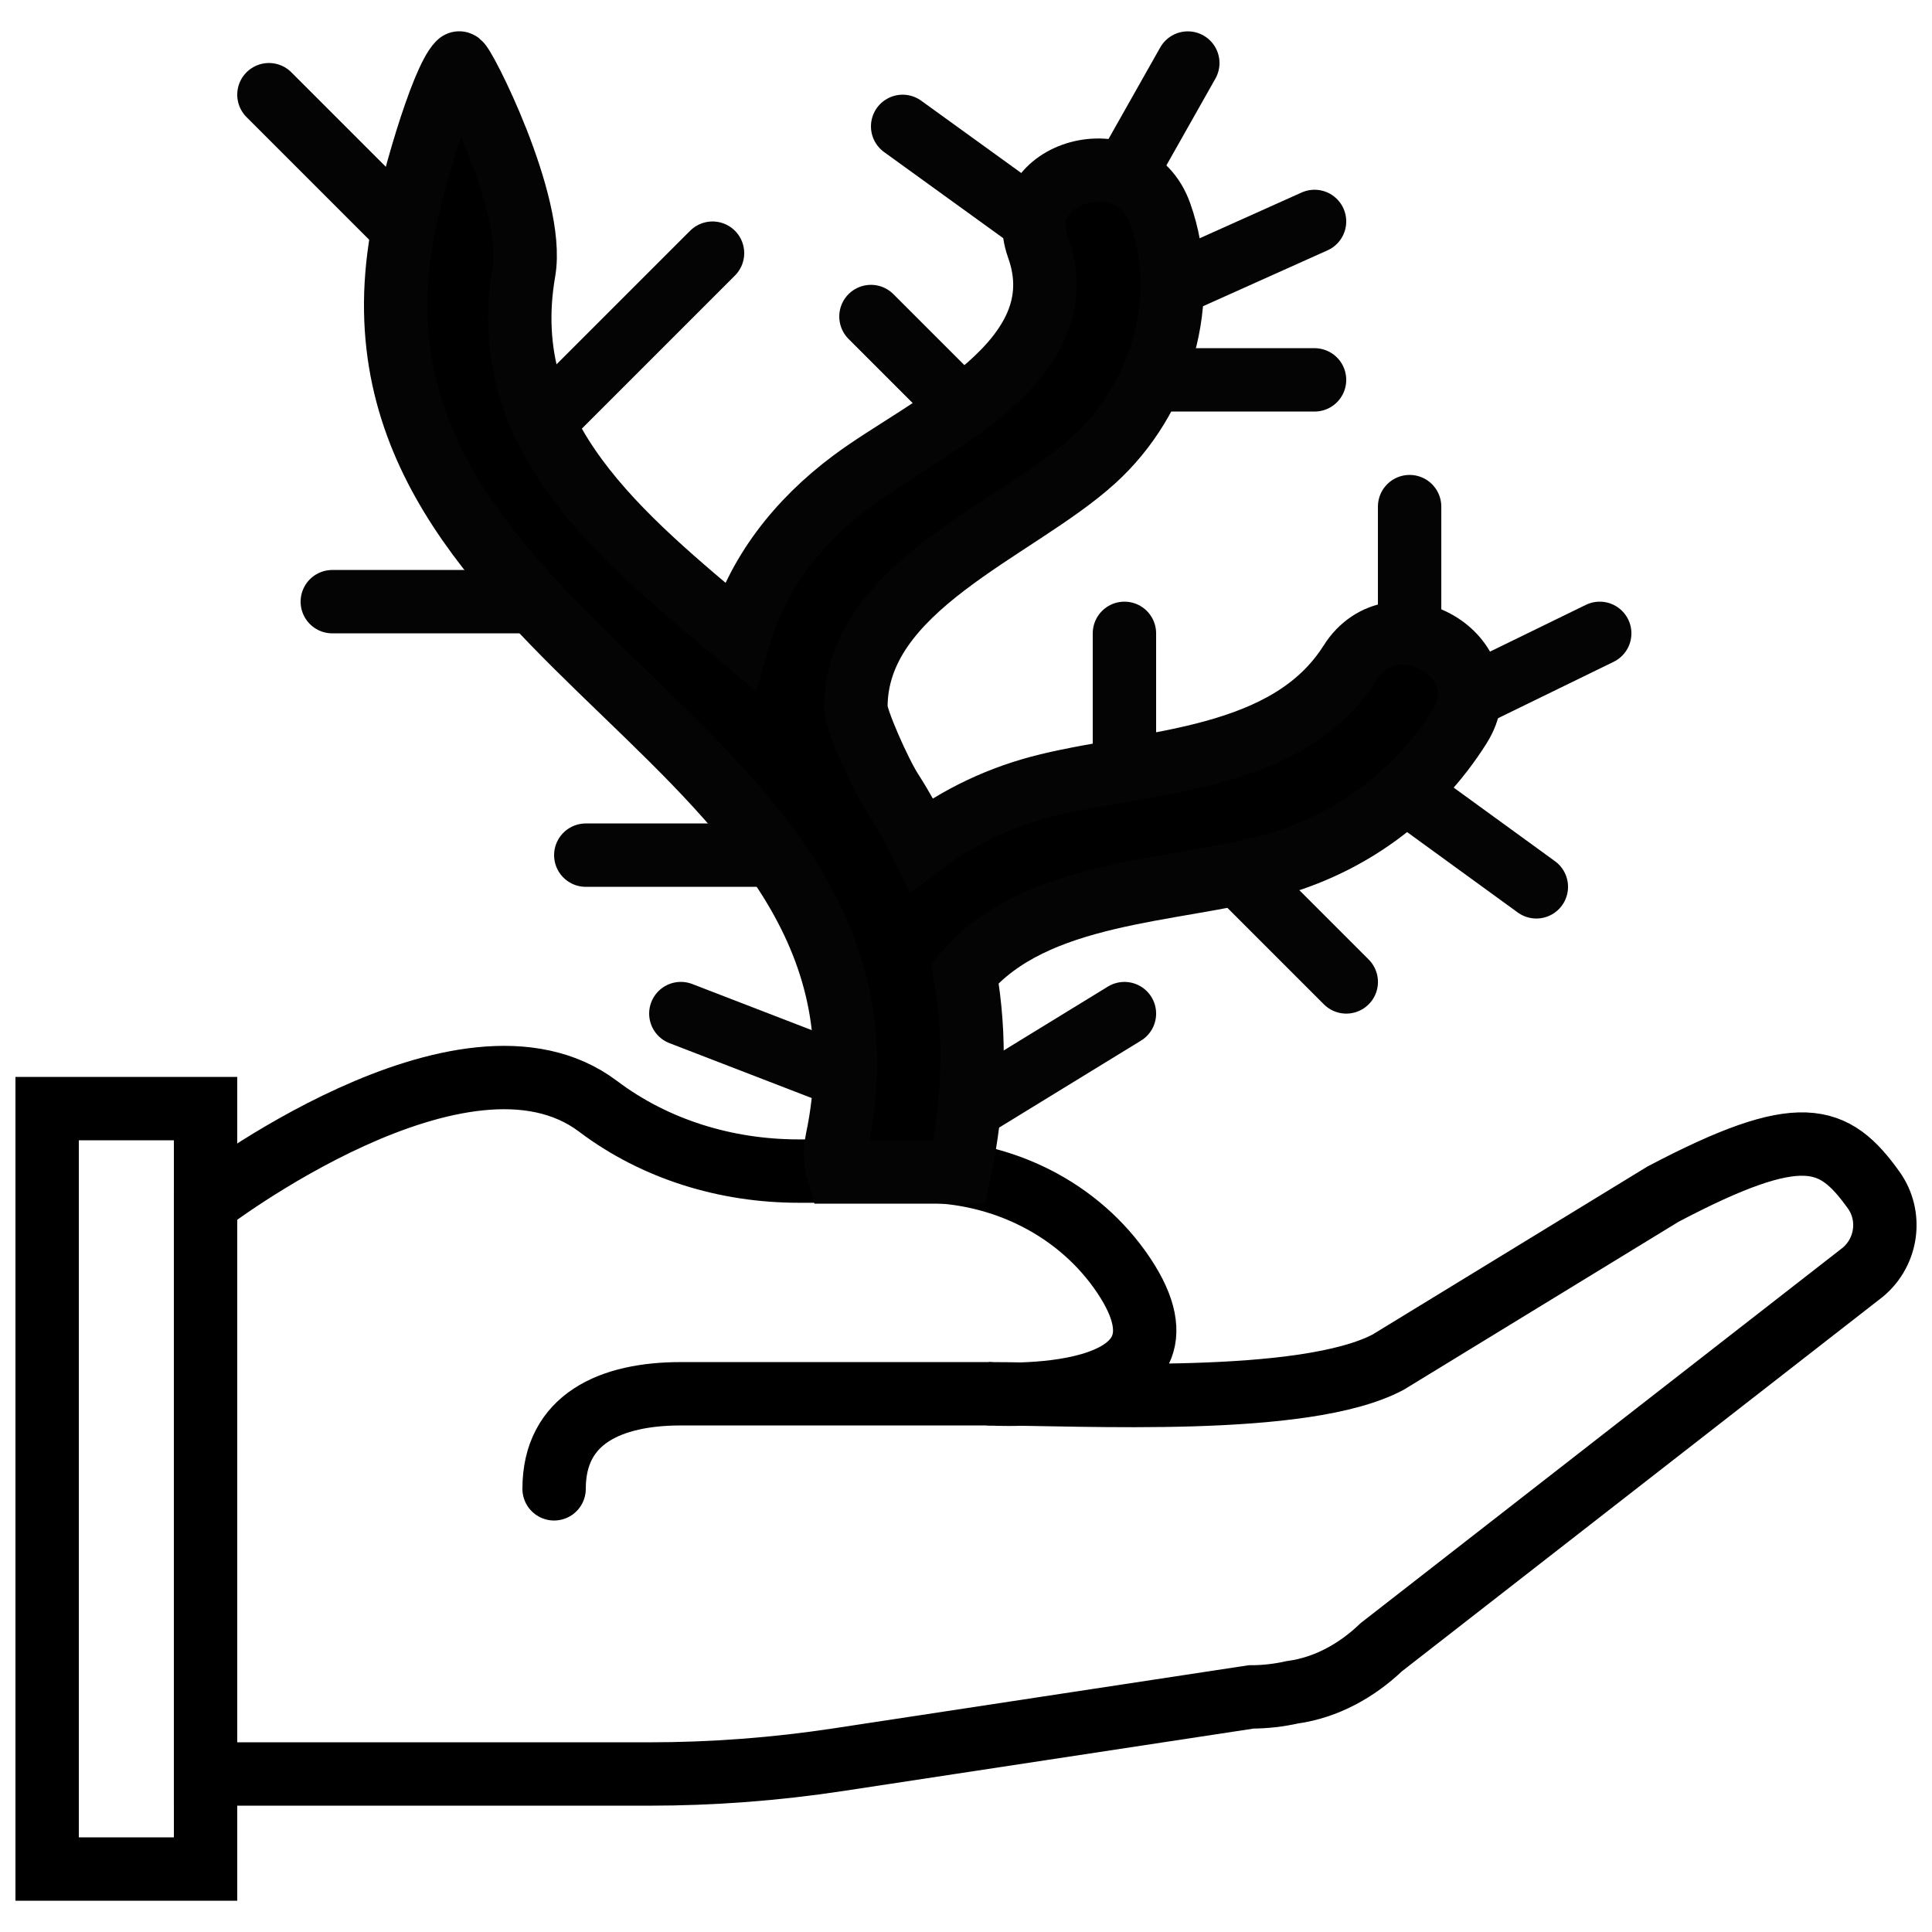
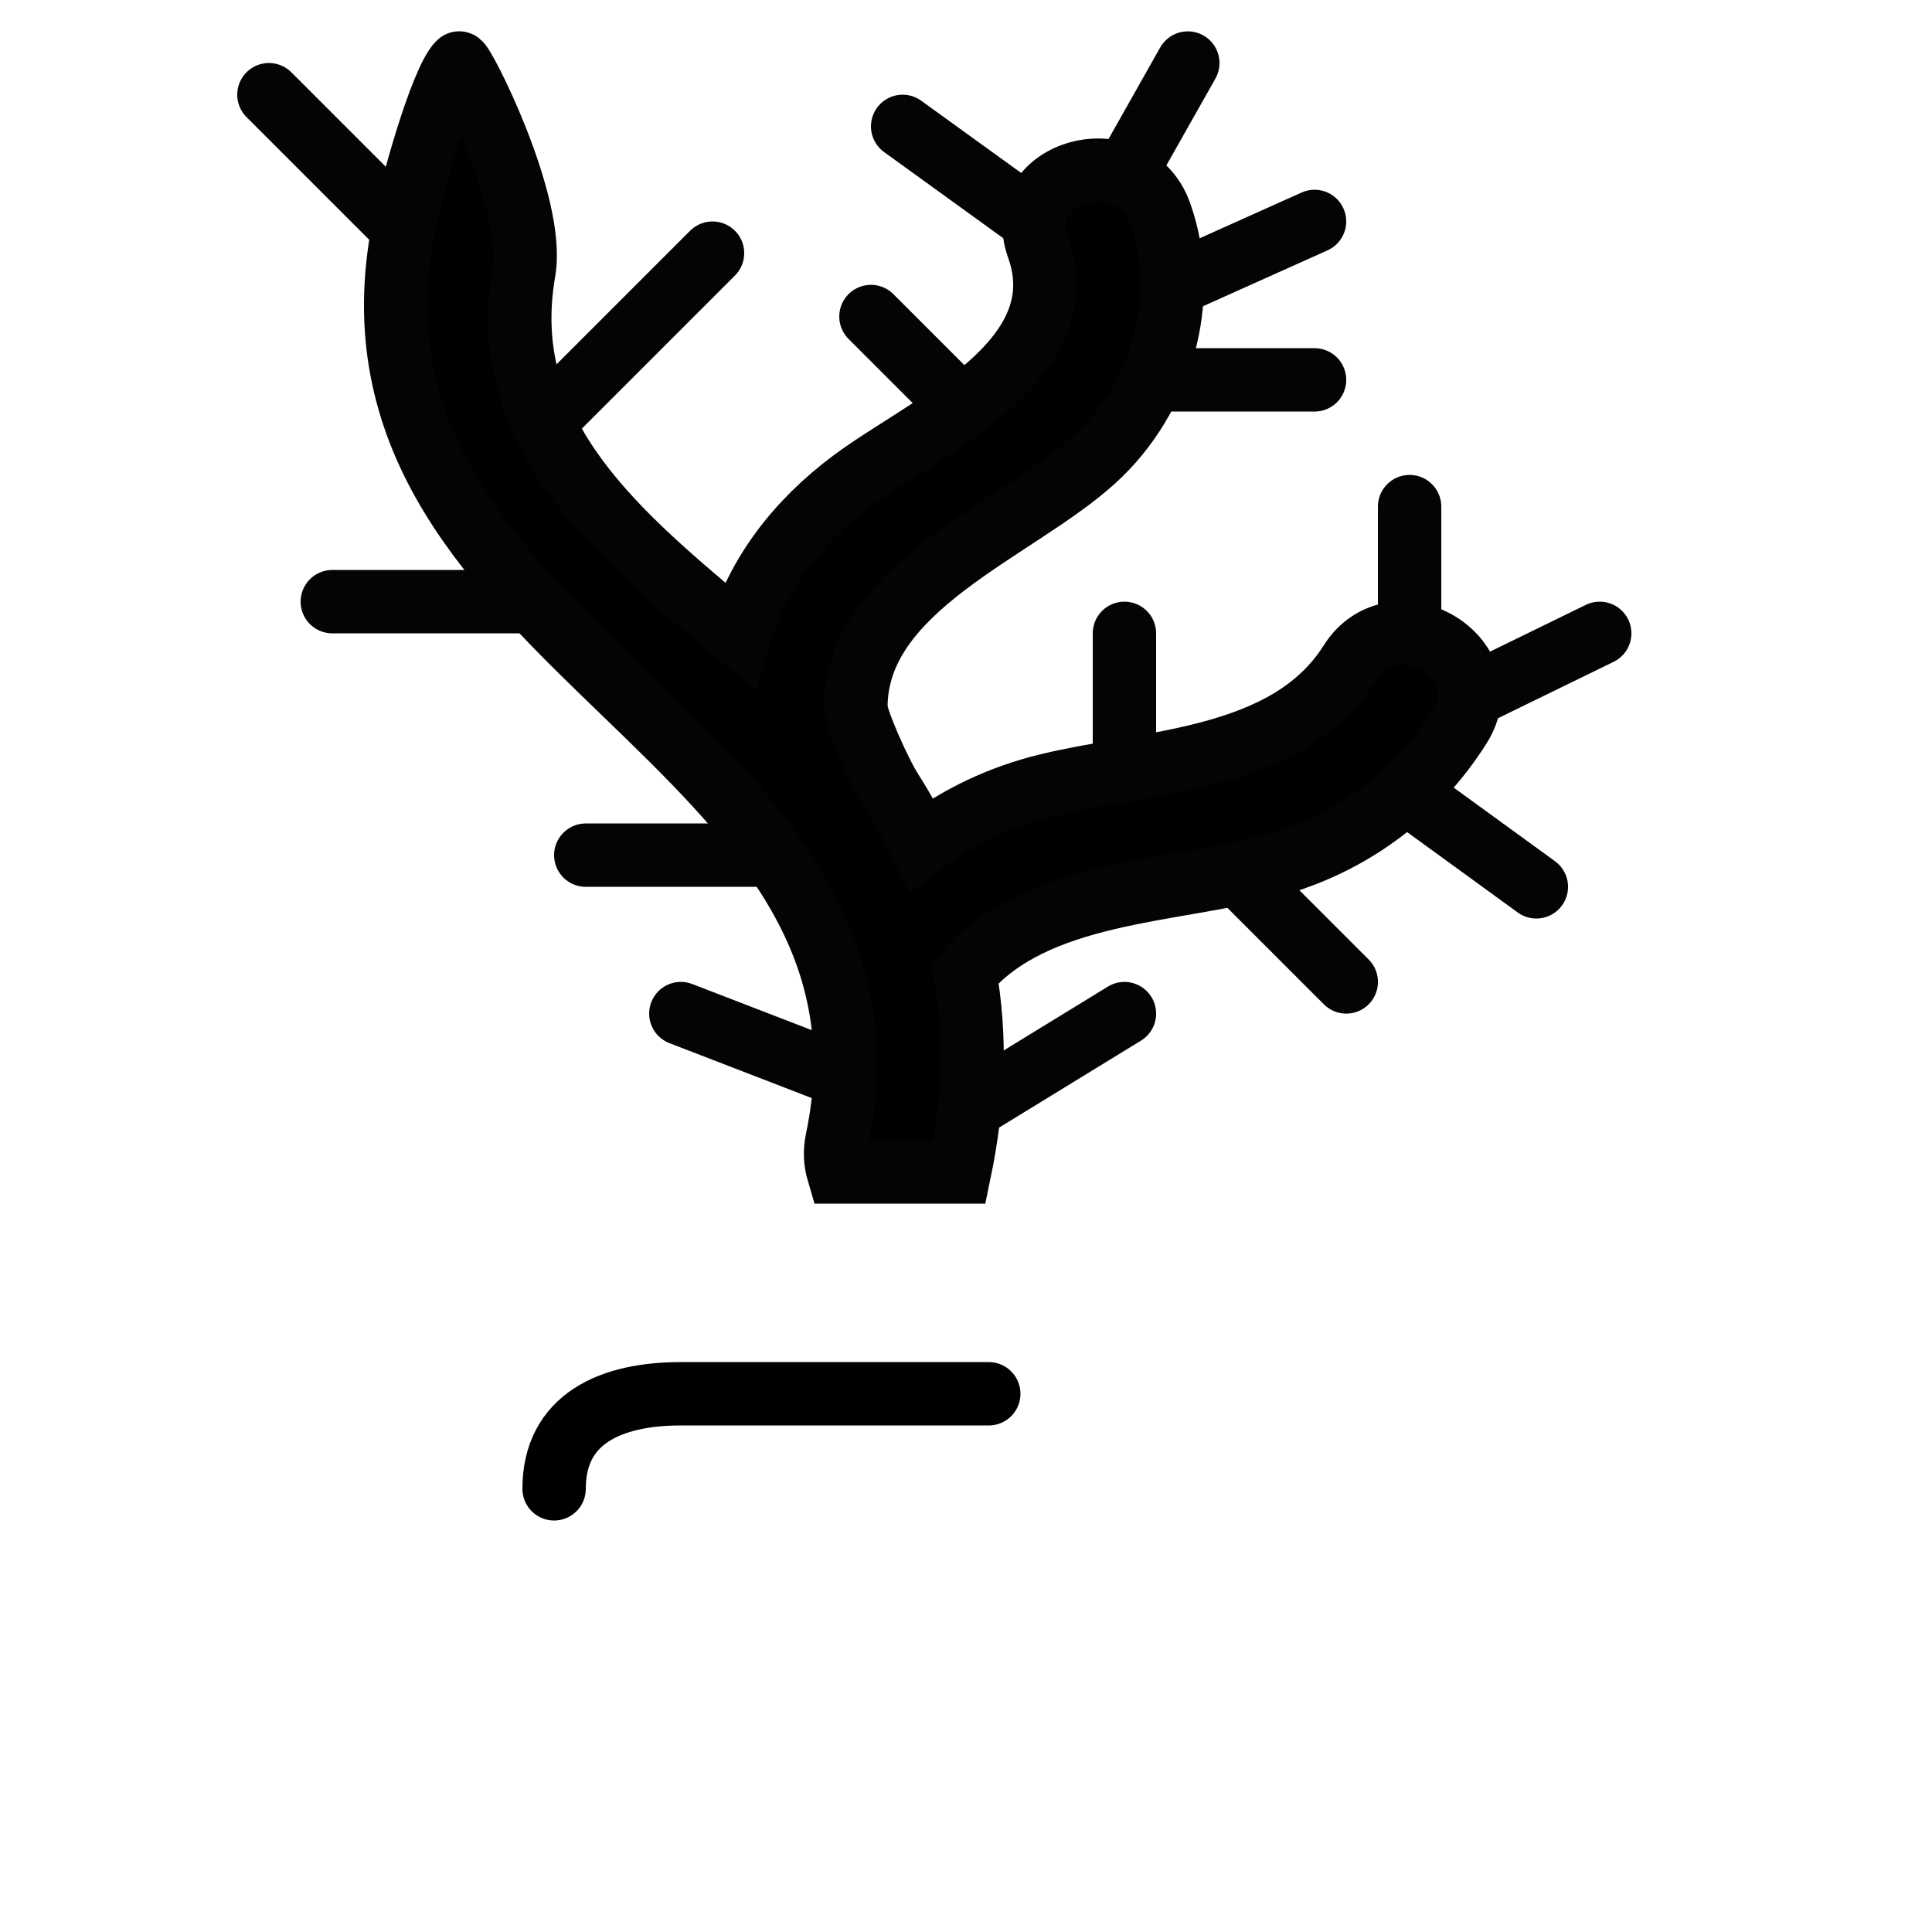
<svg xmlns="http://www.w3.org/2000/svg" width="800px" height="800px" version="1.1" viewBox="144 144 512 512">
  <defs>
    <clipPath id="j">
      <path d="m148.09 429h58.906v219h-58.906z" />
    </clipPath>
    <clipPath id="h">
-       <path d="m148.09 334h503.81v317.9h-503.81z" />
+       <path d="m148.09 334h503.81h-503.81z" />
    </clipPath>
    <clipPath id="g">
      <path d="m153 148.09h476v401.91h-476z" />
    </clipPath>
    <clipPath id="f">
      <path d="m192 148.09h236v203.91h-236z" />
    </clipPath>
    <clipPath id="e">
      <path d="m359 148.09h229v166.91h-229z" />
    </clipPath>
    <clipPath id="d">
      <path d="m279 148.09h215v198.91h-215z" />
    </clipPath>
    <clipPath id="c">
      <path d="m438 216h213.9v208h-213.9z" />
    </clipPath>
    <clipPath id="b">
      <path d="m346 148.09h208v137.91h-208z" />
    </clipPath>
    <clipPath id="a">
      <path d="m288 148.09h226v149.91h-226z" />
    </clipPath>
    <clipPath id="i">
      <path d="m148.09 148.09h197.91v151.91h-197.91z" />
    </clipPath>
  </defs>
  <g clip-path="url(#j)">
-     <path transform="matrix(8.397 0 0 8.397 156.49 160.69)" d="m1.9199e-4 57h5v-24h-5zm0 0" fill="none" stroke="#000000" stroke-linecap="round" stroke-width="2" />
-   </g>
+     </g>
  <g clip-path="url(#h)">
    <path transform="matrix(8.397 0 0 8.397 156.49 160.69)" d="m57.3 38.166c0.774-0.642 0.931-1.78 0.345-2.597-1.253-1.745-2.292-2.16-6.645 0.129l-8.674 5.302c-2.651 1.409-9.607 1-12.608 1 0 0 7.082 0.48 4.256-3.739-1.406-2.098-3.83-3.289-6.355-3.289h-3.901c-2.274 0-4.517-0.676-6.332-2.045-4.237-3.194-12.386 3.073-12.386 3.073v18h14c1.997 0 3.992-0.151 5.966-0.451l13.034-1.982c0.445 0 0.877-0.052 1.295-0.145 0.007-9.3e-4 0.013-0.002 0.02-0.003 1.055-0.148 2.019-0.682 2.789-1.419zm0 0" fill="none" stroke="#000000" stroke-linecap="round" stroke-width="2" />
  </g>
  <path transform="matrix(8.397 0 0 8.397 156.49 160.69)" d="m16 45c0-2.211 1.789-3 4-3h9.718" fill="none" stroke="#000000" stroke-linecap="round" stroke-width="2" />
  <path d="m501.82 319.62c-16.508 26.117-53.059 25.891-80.098 32.43-12.621 3.059-23.754 8.422-33.527 15.77-2.371-4.742-4.957-9.48-7.977-14.199-3.184-4.961-9.383-18.984-9.398-21.98-0.191-32.086 42.355-46.934 63.086-65.766 17.836-16.199 25.645-42.648 17.566-65.277-7.231-20.246-39.691-11.52-32.387 8.934 10.848 30.406-29.691 47.352-49.18 61.887-14.461 10.773-25.242 24.637-29.984 41.066-31.523-26.457-64.672-52.848-57.074-96.578 3.106-17.895-16.406-55.992-17.195-55.203-4.719 4.731-13.109 34.242-15.199 46.27-18.969 109.23 137.74 132.72 115.37 239.12-0.664 3.129-0.438 5.953 0.312 8.496h32.141c3.856-18.531 4.41-35.906 1.43-52.648 18.59-22.066 55.09-21.461 80.828-28.441 21.133-5.715 38.676-18.555 50.289-36.93 11.602-18.363-17.469-35.207-29.004-16.953z" fill-rule="evenodd" />
  <g clip-path="url(#g)">
    <path transform="matrix(8.397 0 0 8.397 156.49 160.69)" d="m41.126 18.927c-1.966 3.11-6.319 3.083-9.539 3.862-1.503 0.364-2.829 1.003-3.993 1.878-0.282-0.565-0.59-1.129-0.95-1.691-0.379-0.591-1.117-2.261-1.119-2.618-0.023-3.821 5.044-5.589 7.513-7.832 2.124-1.929 3.054-5.079 2.092-7.774-0.861-2.411-4.727-1.372-3.857 1.064 1.292 3.621-3.536 5.639-5.857 7.37-1.722 1.283-3.006 2.934-3.571 4.891-3.754-3.151-7.702-6.294-6.797-11.502 0.37-2.131-1.954-6.668-2.048-6.574-0.562 0.563-1.561 4.078-1.81 5.51-2.259 13.009 16.404 15.806 13.74 28.478-0.079 0.373-0.052 0.709 0.037 1.012h3.828c0.459-2.207 0.525-4.276 0.17-6.27 2.214-2.628 6.561-2.556 9.626-3.387 2.517-0.681 4.606-2.21 5.989-4.398 1.382-2.187-2.08-4.193-3.454-2.019zm0 0" fill="none" stroke="#040404" stroke-linecap="round" stroke-width="2" />
  </g>
  <path d="m287.8 256.1 45.016-45.016" fill-rule="evenodd" />
  <g clip-path="url(#f)">
    <path transform="matrix(8.397 0 0 8.397 156.49 160.69)" d="m15.639 11.363 5.361-5.361" fill="none" stroke="#040404" stroke-linecap="round" stroke-width="2" />
  </g>
  <path transform="matrix(8.397 0 0 8.397 156.49 160.69)" d="m15.343 17.001h-6.343" fill="none" stroke="#040404" stroke-linecap="round" stroke-width="2" />
  <path transform="matrix(8.397 0 0 8.397 156.49 160.69)" d="m34 22.322v-4.321" fill="none" stroke="#040404" stroke-linecap="round" stroke-width="2" />
  <path transform="matrix(8.397 0 0 8.397 156.49 160.69)" d="m42.871 23.001 4.129 3" fill-rule="evenodd" stroke="#040404" stroke-linecap="round" stroke-width="2" />
  <path transform="matrix(8.397 0 0 8.397 156.49 160.69)" d="m43 18.001v-4" fill="none" stroke="#040404" stroke-linecap="round" stroke-width="2" />
  <path transform="matrix(8.397 0 0 8.397 156.49 160.69)" d="m35 10.001h5" fill="none" stroke="#040404" stroke-linecap="round" stroke-width="2" />
  <path d="m454.65 219.61 37.719-16.93" fill-rule="evenodd" />
  <g clip-path="url(#e)">
    <path transform="matrix(8.397 0 0 8.397 156.49 160.69)" d="m35.508 7.017 4.492-2.016" fill="none" stroke="#040404" stroke-linecap="round" stroke-width="2" />
  </g>
  <path d="m398.92 251.98-24.105-24.105" fill-rule="evenodd" />
  <g clip-path="url(#d)">
    <path transform="matrix(8.397 0 0 8.397 156.49 160.69)" d="m28.871 10.873-2.871-2.871" fill="none" stroke="#040404" stroke-linecap="round" stroke-width="2" />
  </g>
  <path transform="matrix(8.397 0 0 8.397 156.49 160.69)" d="m22.921 25.001h-5.921" fill="none" stroke="#040404" stroke-linecap="round" stroke-width="2" />
  <path transform="matrix(8.397 0 0 8.397 156.49 160.69)" d="m20 30.001 5.182 2" fill-rule="evenodd" stroke="#040404" stroke-linecap="round" stroke-width="2" />
  <path transform="matrix(8.397 0 0 8.397 156.49 160.69)" d="m29.106 33.002 4.894-3" fill-rule="evenodd" stroke="#040404" stroke-linecap="round" stroke-width="2" />
  <path transform="matrix(8.397 0 0 8.397 156.49 160.69)" d="m37.593 25.594 3.408 3.408" fill-rule="evenodd" stroke="#040404" stroke-linecap="round" stroke-width="2" />
  <path d="m533.5 328.64 34.426-16.793" fill-rule="evenodd" />
  <g clip-path="url(#c)">
    <path transform="matrix(8.397 0 0 8.397 156.49 160.69)" d="m44.9 20.001 4.1-2" fill="none" stroke="#040404" stroke-linecap="round" stroke-width="2" />
  </g>
  <path d="m441.98 190.44 16.793-29.734" fill-rule="evenodd" />
  <g clip-path="url(#b)">
    <path transform="matrix(8.397 0 0 8.397 156.49 160.69)" d="m34 3.543 2-3.541" fill="none" stroke="#040404" stroke-linecap="round" stroke-width="2" />
  </g>
  <path d="m418.06 202.68-34.855-25.188" fill-rule="evenodd" />
  <g clip-path="url(#a)">
    <path transform="matrix(8.397 0 0 8.397 156.49 160.69)" d="m31.151 5.001-4.151-3" fill="none" stroke="#040404" stroke-linecap="round" stroke-width="2" />
  </g>
  <path d="m215.27 169.1 35.609 35.609" fill-rule="evenodd" />
  <g clip-path="url(#i)">
    <path transform="matrix(8.397 0 0 8.397 156.49 160.69)" d="m7 1.001 4.241 4.241" fill="none" stroke="#040404" stroke-linecap="round" stroke-width="2" />
  </g>
</svg>